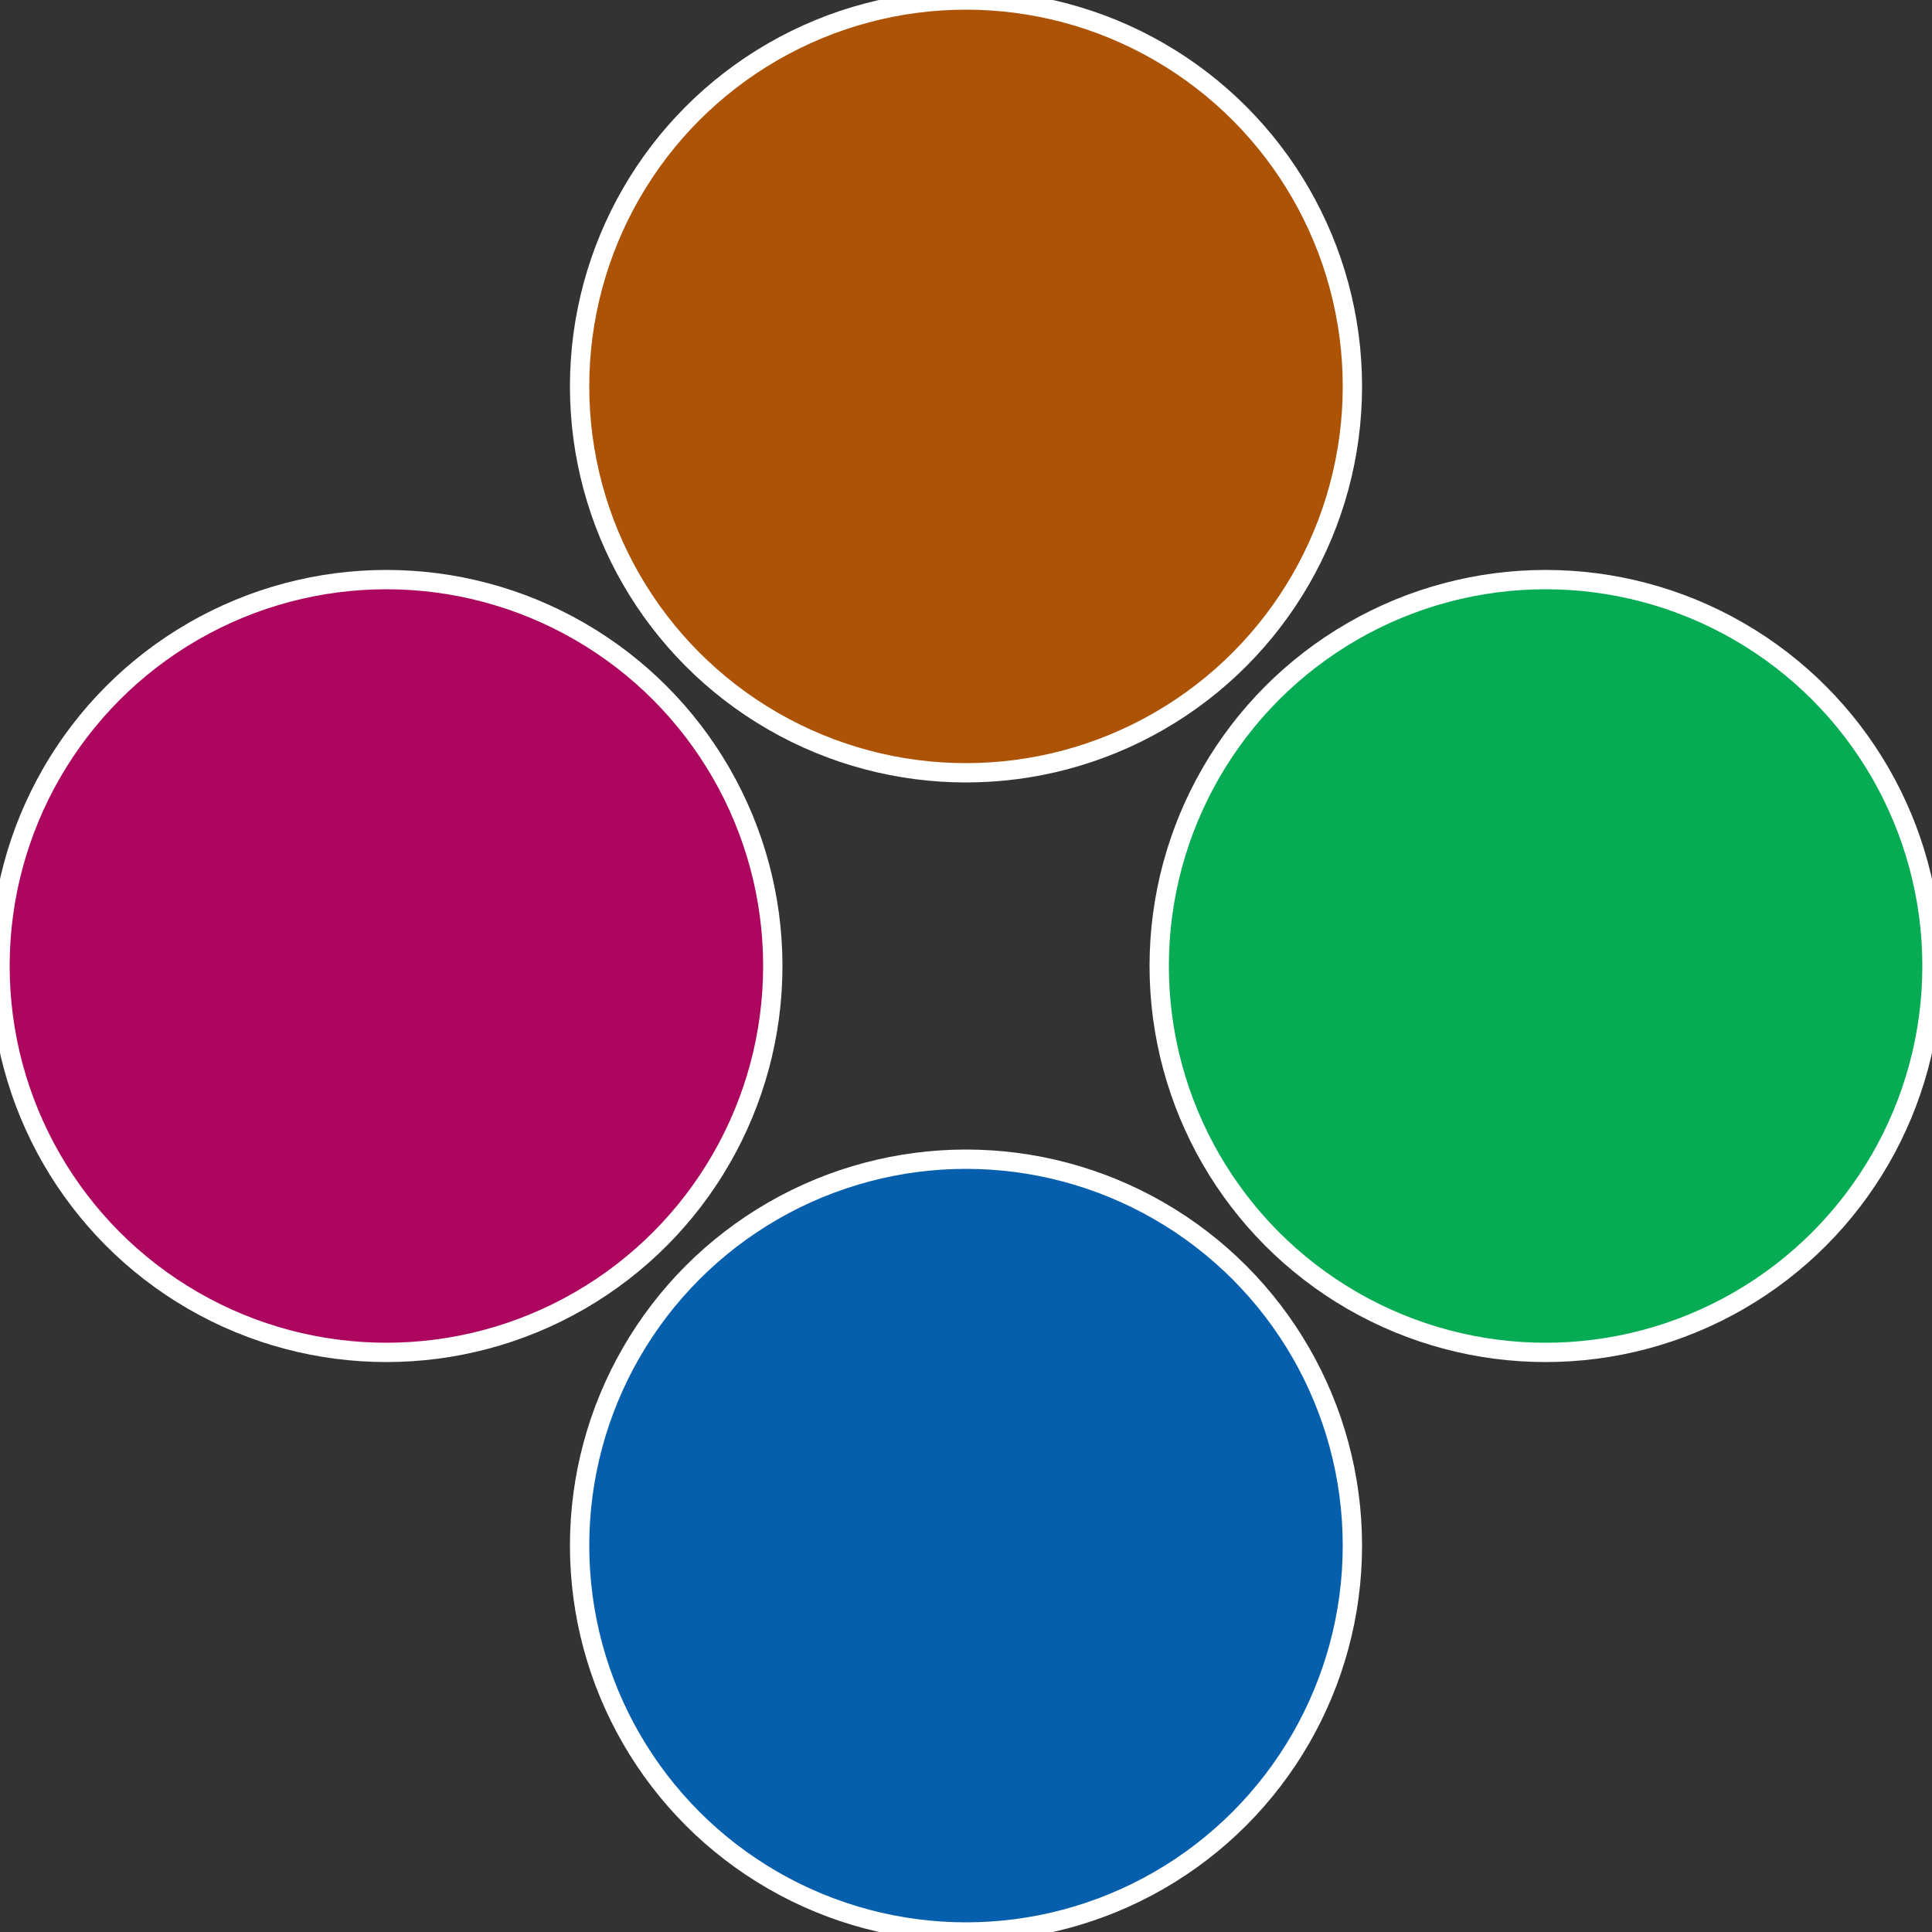
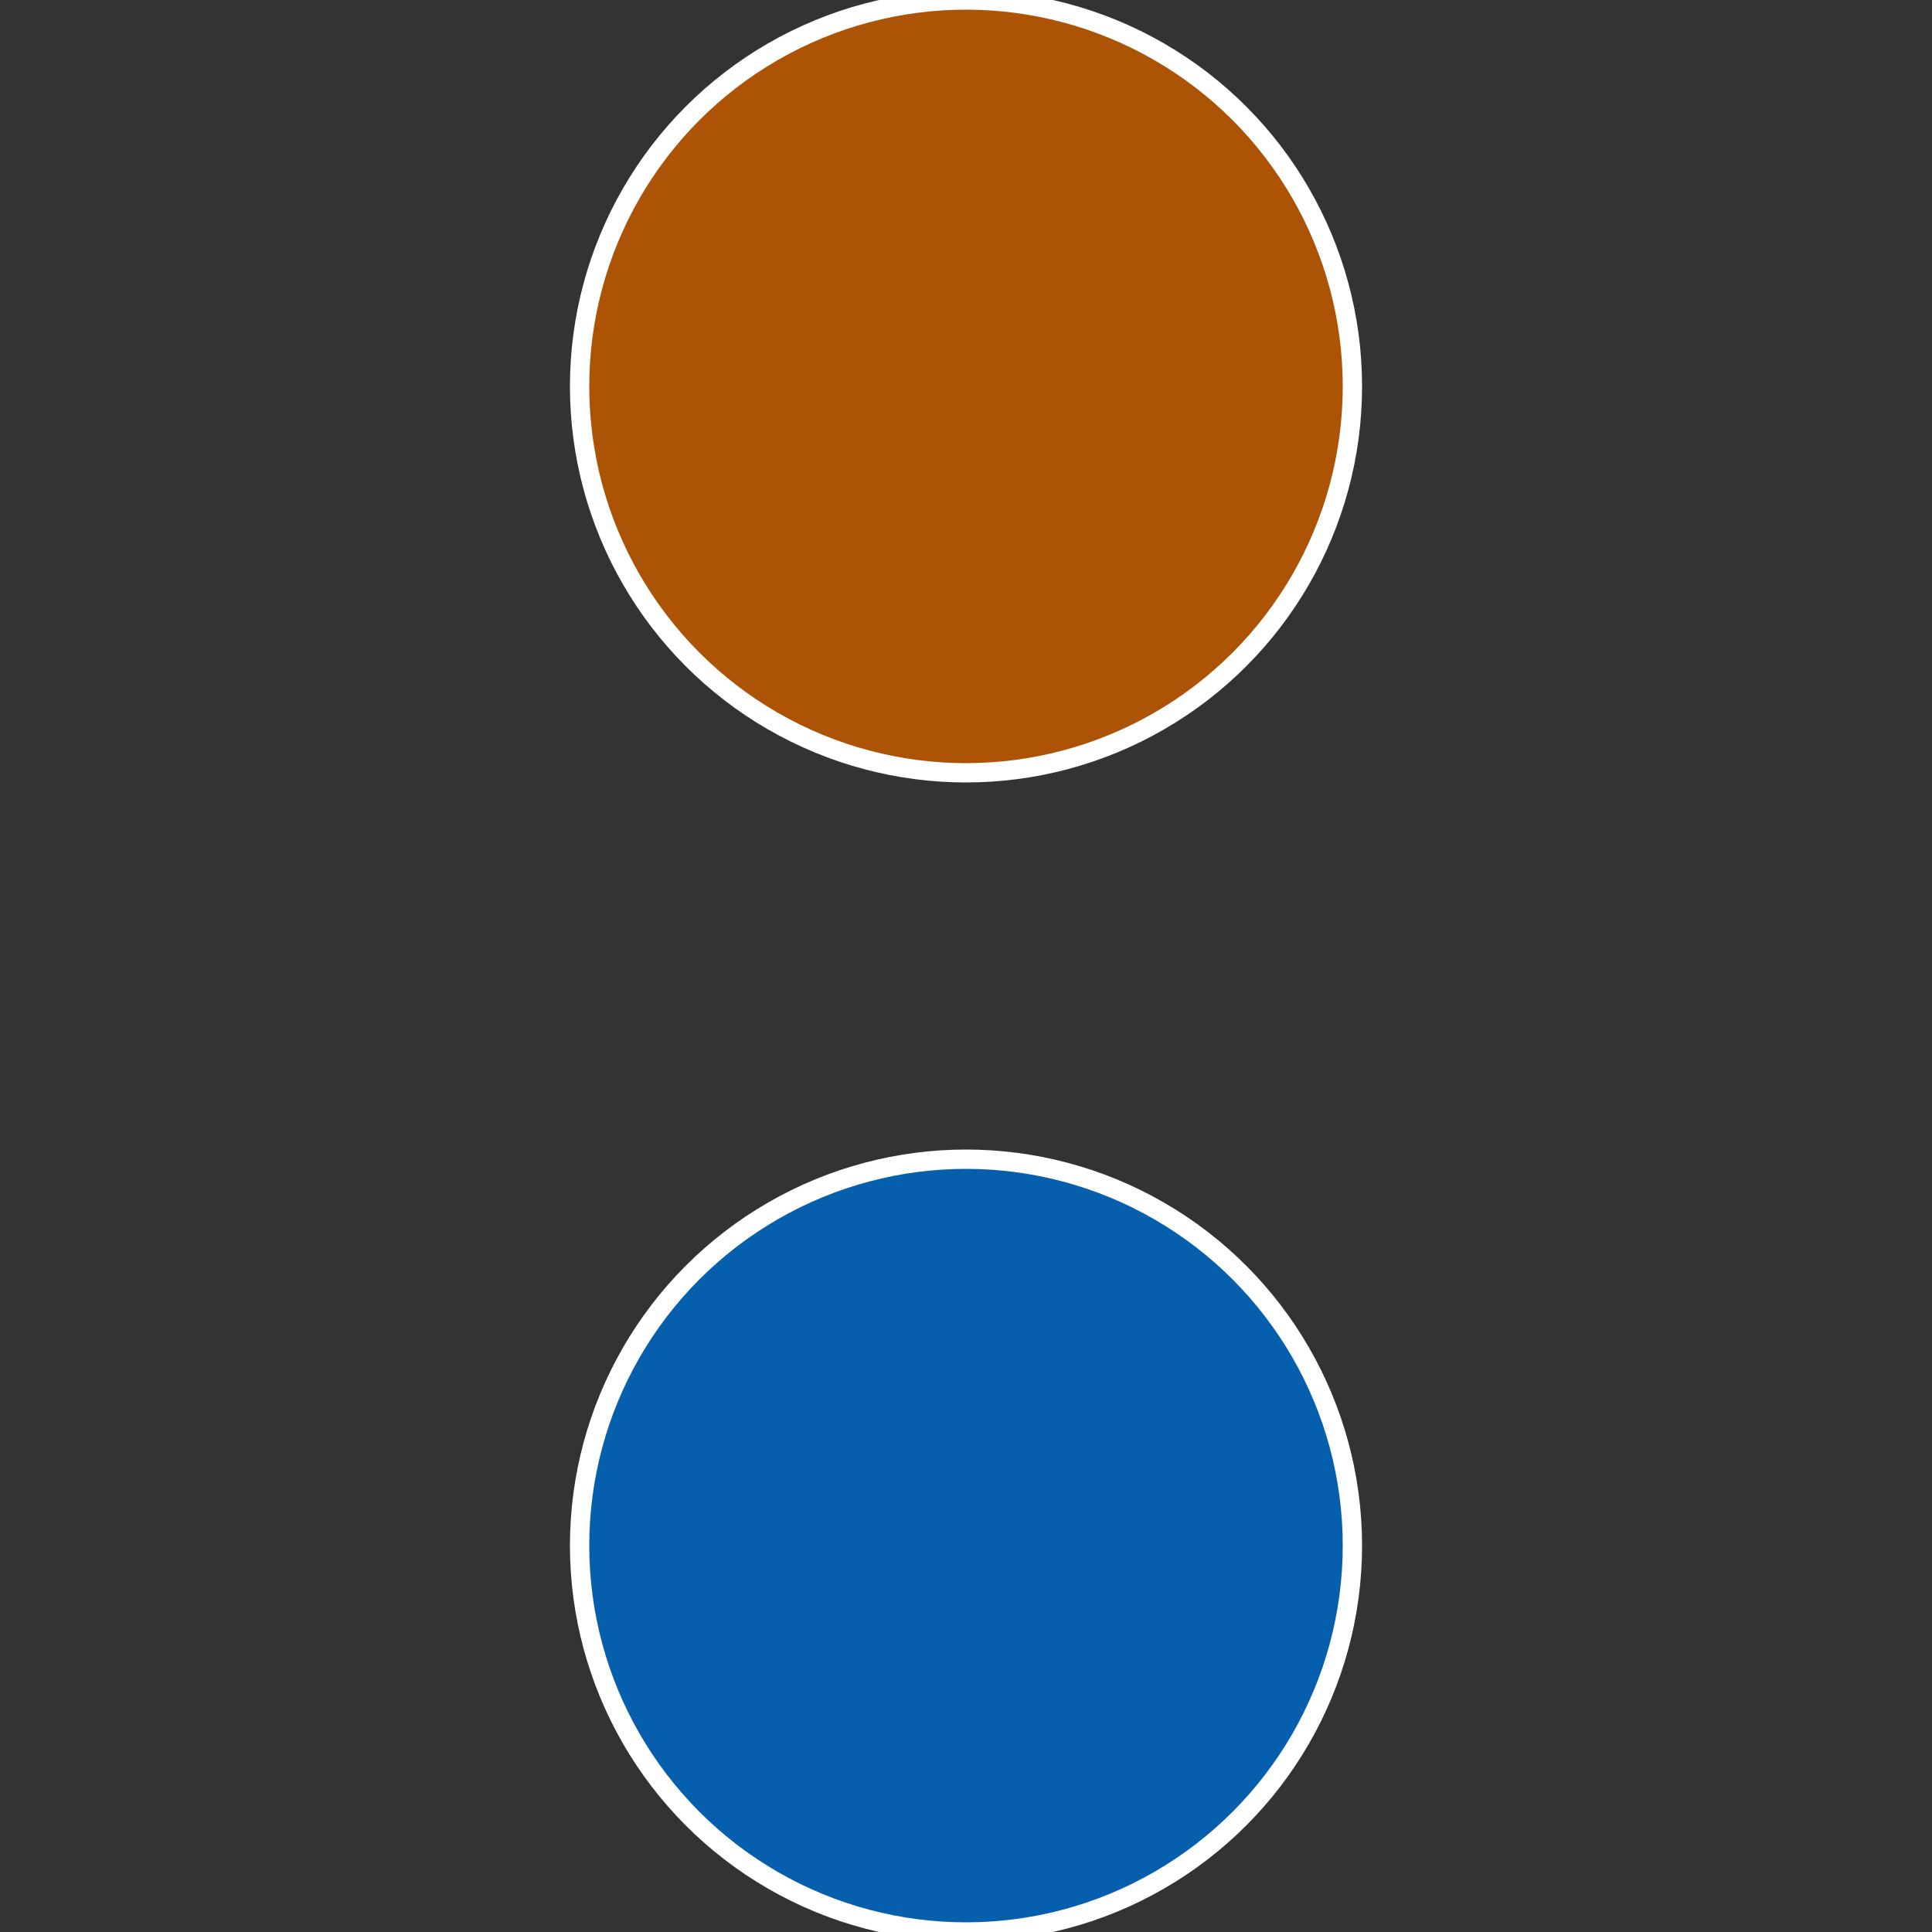
<svg xmlns="http://www.w3.org/2000/svg" width="500" height="500" viewBox="-1 -1 2 2">
  <rect x="-1" y="-1" width="2" height="2" fill="#333333" stroke="none" />
-   <circle cx="0.6" cy="0" r="0.4" fill="#06ac54" stroke="#fff" stroke-width="1%" />
  <circle cx="3.6739403974421E-17" cy="0.6" r="0.4" fill="#065fac" stroke="#fff" stroke-width="1%" />
-   <circle cx="-0.6" cy="7.3478807948841E-17" r="0.4" fill="#ac065f" stroke="#fff" stroke-width="1%" />
  <circle cx="-1.1021821192326E-16" cy="-0.6" r="0.4" fill="#ac5306" stroke="#fff" stroke-width="1%" />
</svg>